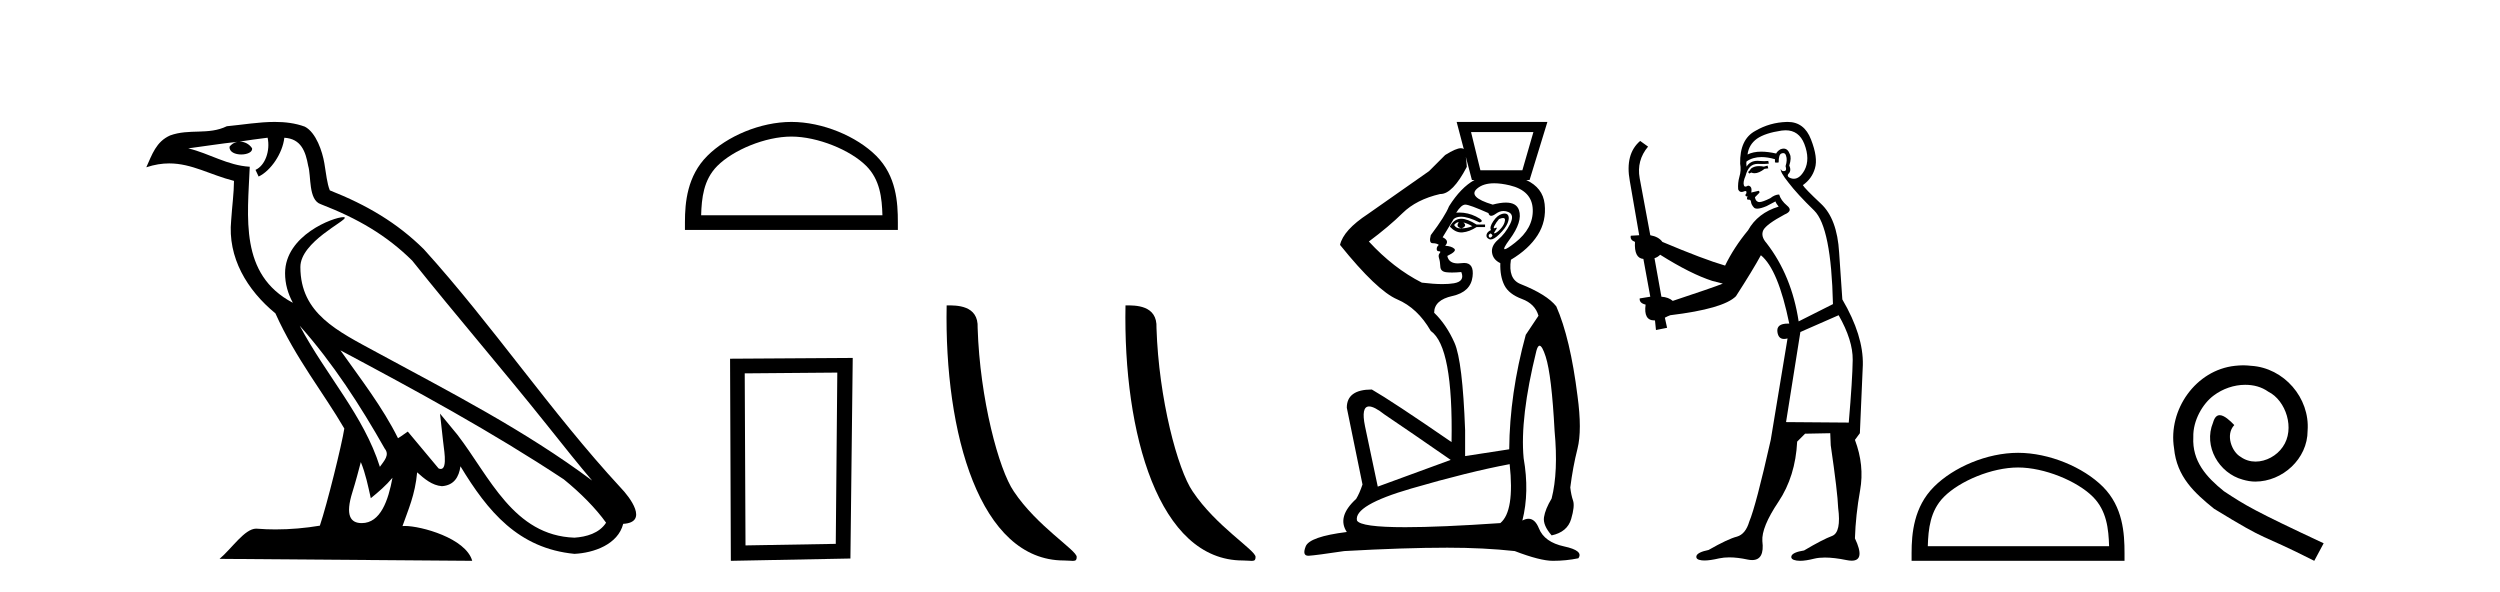
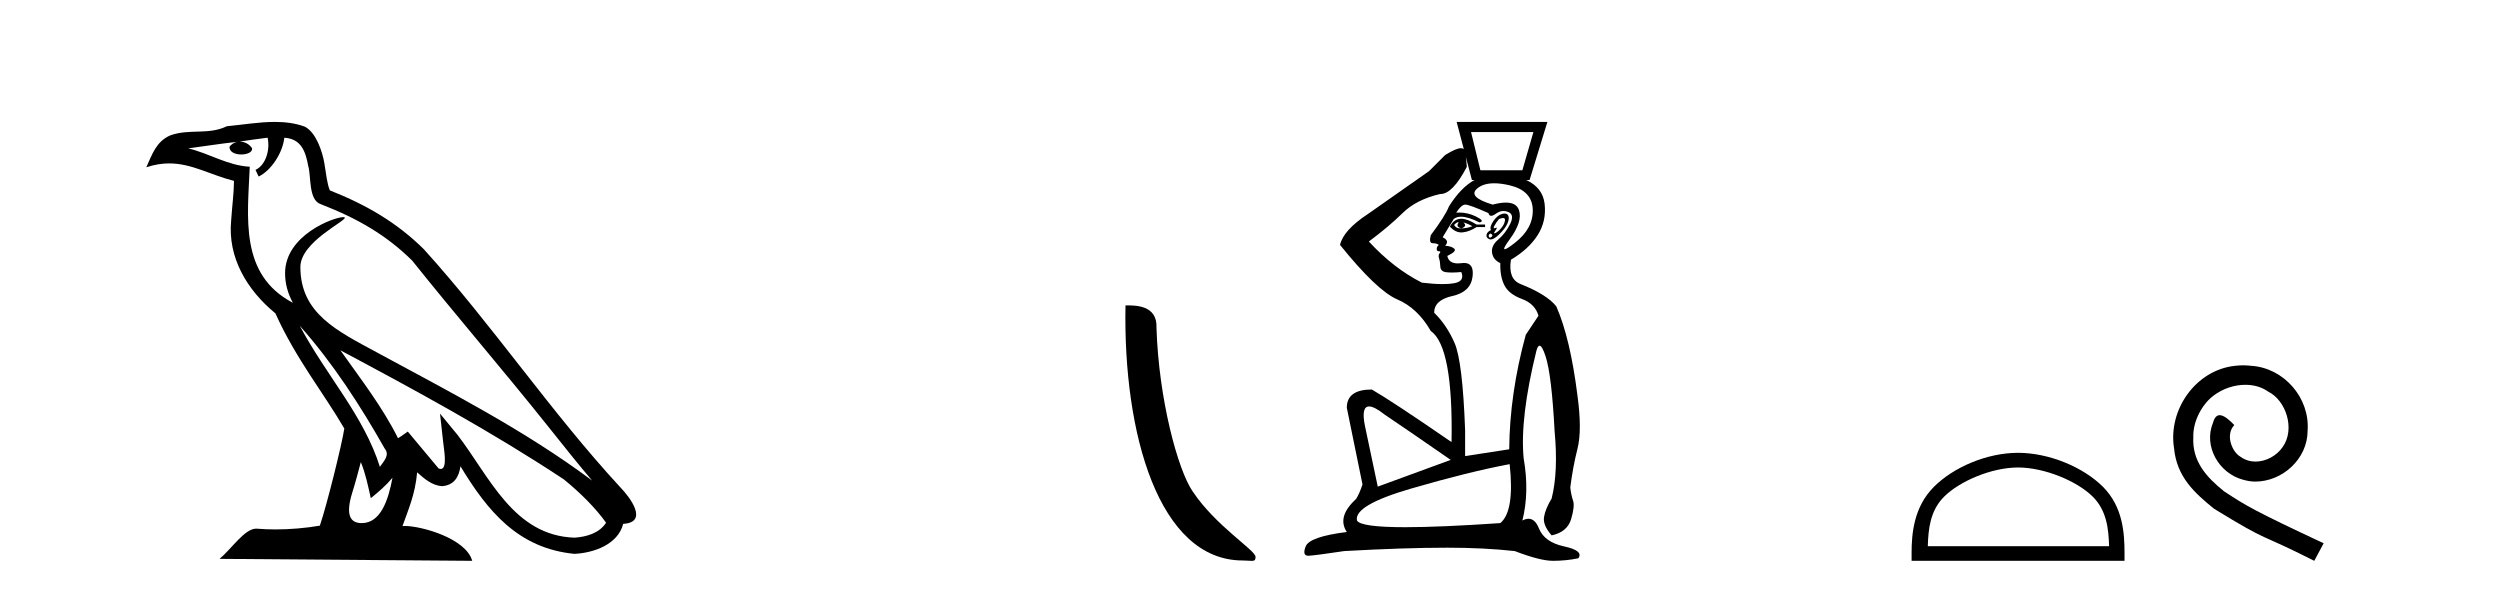
<svg xmlns="http://www.w3.org/2000/svg" width="173.0" height="41.0">
  <path d="M 20.74 22.54 L 20.74 22.54 C 23.034 25.118 24.933 28.06 26.626 31.048 C 26.982 31.486 26.582 31.888 26.288 32.305 C 25.173 28.763 22.605 26.03 20.74 22.54 ZM 18.519 9.529 C 18.71 10.422 18.358 11.451 17.681 11.755 L 17.897 12.217 C 18.743 11.815 19.555 10.612 19.676 9.532 C 20.831 9.601 21.147 10.47 21.327 11.479 C 21.544 12.168 21.324 13.841 22.198 14.13 C 24.778 15.129 26.75 16.285 28.521 18.031 C 31.576 21.852 34.768 25.552 37.823 29.376 C 39.01 30.865 40.095 32.228 40.977 33.257 C 36.337 29.789 31.154 27.136 26.068 24.38 C 23.365 22.911 20.786 21.71 20.786 18.477 C 20.786 16.738 23.991 15.281 23.859 15.055 C 23.847 15.035 23.81 15.026 23.752 15.026 C 23.094 15.026 19.727 16.274 19.727 18.907 C 19.727 19.637 19.922 20.313 20.262 20.944 C 20.256 20.944 20.251 20.943 20.246 20.943 C 16.553 18.986 17.14 15.028 17.283 11.538 C 15.748 11.453 14.484 10.616 13.027 10.267 C 14.157 10.121 15.284 9.933 16.417 9.816 L 16.417 9.816 C 16.204 9.858 16.01 9.982 15.881 10.154 C 15.862 10.526 16.283 10.69 16.693 10.69 C 17.093 10.69 17.484 10.534 17.446 10.264 C 17.265 9.982 16.935 9.799 16.597 9.799 C 16.587 9.799 16.578 9.799 16.568 9.799 C 17.131 9.719 17.882 9.599 18.519 9.529 ZM 24.969 31.976 C 25.3 32.78 25.471 33.632 25.659 34.476 C 26.197 34.04 26.718 33.593 27.16 33.06 L 27.16 33.06 C 26.872 34.623 26.335 36.199 25.034 36.199 C 24.246 36.199 23.881 35.667 24.387 34.054 C 24.625 33.293 24.814 32.566 24.969 31.976 ZM 23.555 24.242 L 23.555 24.242 C 28.821 27.047 34.035 29.879 39.015 33.171 C 40.188 34.122 41.233 35.181 41.941 36.172 C 41.472 36.901 40.578 37.152 39.752 37.207 C 35.537 37.06 33.887 32.996 31.66 30.093 L 30.449 28.622 L 30.658 30.507 C 30.672 30.846 31.02 32.452 30.502 32.452 C 30.458 32.452 30.407 32.44 30.35 32.415 L 28.219 29.865 C 27.992 30.015 27.777 30.186 27.542 30.325 C 26.485 28.187 24.938 26.196 23.555 24.242 ZM 19.011 8.437 C 17.904 8.437 16.77 8.636 15.695 8.736 C 14.413 9.361 13.114 8.884 11.77 9.373 C 10.798 9.809 10.526 10.693 10.124 11.576 C 10.697 11.386 11.217 11.308 11.708 11.308 C 13.275 11.308 14.536 12.097 16.192 12.518 C 16.189 13.349 16.059 14.292 15.997 15.242 C 15.74 17.816 17.097 20.076 19.059 21.685 C 20.464 24.814 22.408 27.214 23.827 29.655 C 23.658 30.752 22.637 34.89 22.134 36.376 C 21.149 36.542 20.096 36.636 19.062 36.636 C 18.644 36.636 18.23 36.62 17.824 36.588 C 17.792 36.584 17.761 36.582 17.729 36.582 C 16.931 36.582 16.054 37.945 15.194 38.673 L 32.678 38.809 C 32.232 37.233 29.125 36.397 28.021 36.397 C 27.958 36.397 27.901 36.399 27.852 36.405 C 28.241 35.29 28.727 34.243 28.866 32.686 C 29.354 33.123 29.901 33.595 30.584 33.644 C 31.419 33.582 31.758 33.011 31.864 32.267 C 33.756 35.396 35.871 37.951 39.752 38.327 C 41.093 38.261 42.764 37.675 43.126 36.25 C 44.905 36.149 43.6 34.416 42.94 33.737 C 38.1 28.498 34.104 22.517 29.322 17.238 C 27.48 15.421 25.4 14.192 22.824 13.173 C 22.632 12.702 22.569 12.032 22.445 11.295 C 22.309 10.491 21.879 9.174 21.095 8.765 C 20.427 8.519 19.724 8.437 19.011 8.437 Z" style="fill:#000000;stroke:none" />
-   <path d="M 54.765 9.451 C 56.577 9.451 58.846 10.382 59.943 11.48 C 60.904 12.44 61.029 13.713 61.064 14.896 L 48.519 14.896 C 48.554 13.713 48.68 12.44 49.64 11.48 C 50.738 10.382 52.953 9.451 54.765 9.451 ZM 54.765 8.437 C 52.615 8.437 50.302 9.43 48.946 10.786 C 47.555 12.176 47.398 14.007 47.398 15.377 L 47.398 15.911 L 62.132 15.911 L 62.132 15.377 C 62.132 14.007 62.028 12.176 60.637 10.786 C 59.281 9.43 56.915 8.437 54.765 8.437 Z" style="fill:#000000;stroke:none" />
-   <path d="M 57.941 25.783 L 57.835 37.635 L 51.589 37.742 L 51.535 25.837 L 57.941 25.783 ZM 59.009 24.769 L 50.521 24.823 L 50.574 38.809 L 58.849 38.649 L 59.009 24.769 Z" style="fill:#000000;stroke:none" />
-   <path d="M 73.624 38.785 C 74.278 38.785 74.509 38.932 74.508 38.539 C 74.508 38.071 71.762 36.418 70.155 34.004 C 69.123 32.504 67.806 27.607 67.653 22.695 C 67.73 21.083 66.148 21.132 65.508 21.132 C 65.337 30.016 67.811 38.785 73.624 38.785 Z" style="fill:#000000;stroke:none" />
  <path d="M 86 38.785 C 86.654 38.785 86.885 38.932 86.885 38.539 C 86.885 38.071 84.139 36.418 82.531 34.004 C 81.5 32.504 80.183 27.607 80.029 22.695 C 80.106 21.083 78.524 21.132 77.884 21.132 C 77.713 30.016 80.187 38.785 86 38.785 Z" style="fill:#000000;stroke:none" />
  <path d="M 101.295 10.322 Q 101.295 10.322 101.295 10.322 L 101.295 10.322 L 101.295 10.322 ZM 106.111 9.141 L 105.348 11.782 L 102.443 11.782 L 101.797 9.141 ZM 100.896 15.38 Q 100.923 15.38 100.946 15.392 Q 100.712 15.685 101.122 15.803 Q 101.563 15.656 101.269 15.392 L 101.269 15.392 Q 101.592 15.48 101.885 15.656 Q 101.504 15.803 101.122 15.803 Q 101.087 15.805 101.054 15.805 Q 100.756 15.805 100.624 15.568 Q 100.788 15.38 100.896 15.38 ZM 101.117 15.138 Q 101.074 15.138 101.034 15.142 Q 100.594 15.186 100.33 15.685 Q 100.704 16.085 101.126 16.085 Q 101.168 16.085 101.21 16.081 Q 101.68 16.037 102.179 15.714 L 102.766 15.714 L 102.766 15.538 L 102.179 15.538 Q 101.539 15.138 101.117 15.138 ZM 104.011 15.086 Q 104.163 15.086 104.145 15.245 Q 104.116 15.509 103.896 15.773 Q 103.675 16.037 103.485 16.125 Q 103.437 16.147 103.413 16.147 Q 103.342 16.147 103.485 15.949 Q 103.628 15.751 103.556 15.751 Q 103.532 15.751 103.485 15.773 Q 103.433 15.797 103.404 15.797 Q 103.326 15.797 103.411 15.626 Q 103.529 15.392 103.734 15.157 Q 103.91 15.086 104.011 15.086 ZM 103.147 16.155 Q 103.353 16.272 103.221 16.389 Q 103.158 16.445 103.113 16.445 Q 103.061 16.445 103.03 16.375 Q 102.971 16.243 103.147 16.155 ZM 104.121 14.777 Q 104.041 14.777 103.94 14.805 Q 103.617 14.893 103.338 15.304 Q 103.059 15.714 103.177 15.92 Q 102.912 16.037 102.868 16.243 Q 102.824 16.448 103.059 16.551 Q 103.105 16.571 103.158 16.571 Q 103.38 16.571 103.734 16.228 Q 104.174 15.803 104.321 15.45 Q 104.468 15.098 104.365 14.907 Q 104.295 14.777 104.121 14.777 ZM 103.399 12.683 Q 103.87 12.683 104.468 12.824 Q 106.023 13.191 106.067 14.497 Q 106.111 15.803 104.835 16.8 Q 104.264 17.247 104.13 17.247 Q 103.965 17.247 104.468 16.565 Q 105.377 15.333 105.113 14.541 Q 104.939 14.019 104.206 14.019 Q 103.825 14.019 103.294 14.159 Q 101.533 13.631 102.223 13.044 Q 102.647 12.683 103.399 12.683 ZM 101.435 10.853 L 101.856 12.457 L 102.031 12.457 Q 101.088 12.978 100.271 14.277 Q 100.007 14.951 99.01 16.272 Q 98.863 16.83 99.142 16.83 Q 99.42 16.83 99.567 16.947 Q 99.42 17.064 99.42 17.226 Q 99.42 17.387 99.567 17.387 Q 99.743 17.387 99.626 17.519 Q 99.508 17.651 99.582 17.871 Q 99.655 18.091 99.67 18.444 Q 99.684 18.796 100.095 18.84 Q 100.271 18.859 100.485 18.859 Q 100.77 18.859 101.122 18.825 L 101.122 18.825 Q 101.386 19.471 100.609 19.603 Q 100.276 19.659 99.821 19.659 Q 99.215 19.659 98.393 19.559 Q 96.427 18.561 94.725 16.712 Q 96.104 15.685 97.058 14.746 Q 98.012 13.807 99.655 13.426 Q 99.668 13.426 99.681 13.426 Q 100.521 13.426 101.504 11.547 Q 101.485 11.203 101.435 10.853 ZM 101.401 14.159 Q 101.68 14.159 103 14.746 Q 103.047 14.934 103.19 14.934 Q 103.315 14.934 103.514 14.79 Q 103.777 14.6 104.045 14.6 Q 104.211 14.6 104.38 14.673 Q 104.82 14.863 104.497 15.509 Q 104.174 16.155 103.675 16.58 Q 103.177 17.006 103.25 17.49 Q 103.323 17.974 103.822 18.209 Q 103.793 19.119 104.101 19.735 Q 104.409 20.351 105.319 20.689 Q 106.228 21.026 106.463 21.848 L 105.583 23.168 Q 104.468 27.247 104.438 31.091 L 101.386 31.561 L 101.386 29.771 Q 101.21 24.988 100.653 23.726 Q 100.095 22.464 99.244 21.642 Q 99.244 20.762 100.506 20.483 Q 101.768 20.204 101.9 19.148 Q 102.019 18.197 101.318 18.197 Q 101.24 18.197 101.152 18.209 Q 101.011 18.228 100.89 18.228 Q 100.253 18.228 100.154 17.71 Q 100.829 17.387 100.638 17.211 Q 100.447 17.035 100.007 17.006 Q 100.33 16.654 99.831 16.419 L 100.594 15.157 Q 100.788 14.997 101.102 14.997 Q 101.595 14.997 102.384 15.392 Q 102.795 15.304 102.135 14.981 Q 101.576 14.708 100.986 14.708 Q 100.879 14.708 100.77 14.717 Q 101.122 14.159 101.401 14.159 ZM 94.742 28.126 Q 95.103 28.126 95.811 28.685 Q 97.513 29.83 100.389 31.825 L 95.341 33.674 L 94.461 29.507 Q 94.174 28.126 94.742 28.126 ZM 104.468 32.119 Q 104.82 35.376 103.822 36.198 Q 99.664 36.482 97.245 36.482 Q 94.166 36.482 93.903 36.022 Q 93.669 34.965 97.66 33.806 Q 101.651 32.647 104.468 32.119 ZM 100.8 8.437 L 101.295 10.322 L 101.295 10.322 Q 101.225 10.256 101.097 10.256 Q 100.756 10.256 100.007 10.726 L 98.892 11.841 L 94.666 14.805 Q 92.964 15.92 92.73 16.947 Q 95.283 20.116 96.691 20.718 Q 98.1 21.319 99.01 22.904 Q 100.565 23.99 100.447 30.593 Q 96.31 27.746 94.93 26.954 Q 93.199 26.954 93.199 28.216 L 94.285 33.527 Q 94.079 34.143 93.845 34.525 Q 92.495 35.757 93.199 36.814 Q 90.617 37.137 90.353 37.812 Q 90.1 38.458 90.534 38.458 Q 90.553 38.458 90.573 38.457 Q 91.057 38.428 93.023 38.134 Q 97.19 37.9 100.154 37.9 Q 102.678 37.9 104.82 38.134 Q 106.581 38.809 107.461 38.809 Q 108.371 38.809 109.222 38.633 Q 109.603 38.105 108.239 37.812 Q 106.874 37.518 106.493 36.564 Q 106.226 35.898 105.773 35.898 Q 105.578 35.898 105.348 36.022 Q 105.847 34.055 105.436 31.708 Q 105.172 28.92 106.317 24.283 Q 106.412 23.924 106.538 23.924 Q 106.719 23.924 106.962 24.68 Q 107.373 25.956 107.578 29.83 Q 107.842 32.647 107.373 34.496 Q 106.933 35.229 106.845 35.787 Q 106.757 36.344 107.373 37.049 Q 108.459 36.814 108.723 35.919 Q 108.987 35.024 108.855 34.642 Q 108.723 34.261 108.664 33.733 Q 108.84 32.324 109.163 31.047 Q 109.486 29.771 109.163 27.394 Q 108.664 23.403 107.696 21.202 Q 107.05 20.38 105.201 19.647 Q 104.35 19.295 104.556 17.974 Q 105.788 17.24 106.405 16.272 Q 107.021 15.304 106.889 14.115 Q 106.764 12.991 105.614 12.457 L 105.847 12.457 L 107.08 8.437 Z" style="fill:#000000;stroke:none" />
-   <path d="M 122.314 11.461 L 122.058 11.53 Q 121.879 11.495 121.725 11.495 Q 121.571 11.495 121.443 11.53 Q 121.187 11.615 121.135 11.717 Q 121.084 11.82 120.965 11.905 L 121.05 12.008 L 121.187 11.94 Q 121.294 11.988 121.415 11.988 Q 121.719 11.988 122.109 11.683 L 122.365 11.649 L 122.314 11.461 ZM 123.563 9.016 Q 124.486 9.016 124.859 9.958 Q 125.269 11.017 124.876 11.769 Q 124.548 12.37 124.133 12.37 Q 124.029 12.37 123.92 12.332 Q 123.629 12.23 123.749 12.042 Q 123.988 11.82 123.817 11.461 Q 123.988 10.915 123.851 10.658 Q 123.714 10.283 123.43 10.283 Q 123.326 10.283 123.202 10.334 Q 122.98 10.47 122.912 10.624 Q 122.339 10.494 121.882 10.494 Q 121.318 10.494 120.93 10.693 Q 121.016 10.009 121.58 9.599 Q 122.143 9.206 123.288 9.036 Q 123.431 9.016 123.563 9.016 ZM 114.884 17.628 Q 117.002 18.96 118.488 19.438 L 119.222 19.626 Q 118.488 19.917 115.755 20.822 Q 115.464 20.566 114.969 20.532 L 114.491 17.867 Q 114.713 17.799 114.884 17.628 ZM 123.402 10.595 Q 123.546 10.595 123.595 10.778 Q 123.698 11.068 123.561 11.495 Q 123.664 11.82 123.476 11.837 Q 123.444 11.842 123.417 11.842 Q 123.265 11.842 123.237 11.683 L 123.237 11.683 Q 123.151 11.871 123.766 12.64 Q 124.364 13.426 125.543 14.57 Q 126.721 15.732 126.841 21.044 L 124.466 22.24 Q 123.988 19.08 122.246 16.825 Q 121.819 16.347 122.024 15.92 Q 122.246 15.51 123.493 14.843 Q 124.108 14.587 123.664 14.228 Q 123.237 13.87 123.117 13.46 Q 122.827 13.46 122.502 13.716 Q 121.966 13.984 121.744 13.984 Q 121.698 13.984 121.665 13.972 Q 121.477 13.904 121.443 13.648 L 121.699 13.391 Q 121.819 13.289 121.699 13.204 L 121.187 13.323 Q 121.272 12.879 120.965 12.845 Q 120.857 12.914 120.787 12.914 Q 120.702 12.914 120.674 12.811 Q 120.606 12.589 120.794 12.162 Q 120.896 11.752 121.118 11.53 Q 121.323 11.34 121.645 11.34 Q 121.672 11.34 121.699 11.342 Q 121.819 11.347 121.936 11.347 Q 122.172 11.347 122.4 11.325 L 122.365 11.137 Q 122.237 11.154 122.088 11.154 Q 121.938 11.154 121.768 11.137 Q 121.688 11.128 121.614 11.128 Q 121.115 11.128 120.862 11.53 Q 120.828 11.273 120.862 11.171 Q 121.294 10.869 121.898 10.869 Q 122.32 10.869 122.827 11.017 L 122.827 11.239 Q 122.903 11.256 122.968 11.256 Q 123.032 11.256 123.083 11.239 Q 123.083 10.693 123.271 10.624 Q 123.344 10.595 123.402 10.595 ZM 127.234 21.813 Q 128.224 23.555 128.207 24.905 Q 128.19 26.254 127.934 29.243 L 123.595 29.209 L 124.586 22.974 L 127.234 21.813 ZM 123.71 8.437 Q 123.678 8.437 123.647 8.438 Q 122.468 8.472 121.477 9.053 Q 120.384 9.633 120.418 11.325 Q 120.503 11.786 120.367 12.23 Q 120.247 12.657 120.281 13.101 Q 120.355 13.284 120.515 13.284 Q 120.579 13.284 120.657 13.255 Q 120.737 13.22 120.785 13.22 Q 120.901 13.22 120.828 13.426 Q 120.76 13.46 120.794 13.545 Q 120.817 13.591 120.87 13.591 Q 120.896 13.591 120.93 13.579 L 120.93 13.579 Q 120.834 13.82 120.979 13.82 Q 120.988 13.82 120.999 13.819 Q 121.013 13.817 121.026 13.817 Q 121.154 13.817 121.17 13.972 Q 121.187 14.16 121.375 14.365 Q 121.448 14.439 121.599 14.439 Q 121.831 14.439 122.246 14.263 L 122.861 13.938 Q 122.912 14.092 123.083 14.297 Q 121.631 14.741 120.965 15.937 Q 119.991 17.115 119.376 18.379 Q 117.907 17.952 115.037 16.74 Q 114.781 16.381 114.2 16.278 L 113.466 12.332 Q 113.244 11.102 114.046 10.146 L 113.5 9.753 Q 112.441 10.658 112.782 12.52 L 113.432 16.278 L 112.851 16.312 Q 112.782 16.603 113.141 16.74 Q 113.073 17.867 113.722 17.918 L 114.2 20.532 Q 113.824 20.6 113.466 20.651 Q 113.432 20.976 113.876 21.078 Q 113.726 22.173 114.478 22.173 Q 114.501 22.173 114.525 22.172 L 114.593 22.838 L 115.362 22.684 L 115.208 21.984 Q 115.396 21.881 115.584 21.813 Q 119.256 21.369 120.128 20.498 Q 121.306 18.67 121.853 17.662 Q 123.049 18.636 123.817 22.394 Q 123.77 22.392 123.725 22.392 Q 122.916 22.392 122.997 22.974 Q 123.064 23.456 123.455 23.456 Q 123.564 23.456 123.698 23.419 L 123.698 23.419 L 122.536 30.439 Q 121.511 35 121.05 36.093 Q 120.794 36.964 120.196 37.135 Q 119.581 37.289 118.232 38.058 Q 117.48 38.211 117.395 38.468 Q 117.326 38.724 117.753 38.775 Q 117.841 38.786 117.947 38.786 Q 118.335 38.786 118.966 38.639 Q 119.287 38.57 119.668 38.57 Q 120.24 38.57 120.948 38.724 Q 121.11 38.756 121.247 38.756 Q 122.118 38.756 121.955 37.443 Q 121.887 36.486 123.066 34.727 Q 124.244 32.967 124.364 30.559 L 124.911 30.012 L 126.653 29.978 L 126.687 30.815 Q 127.165 34.095 127.2 35.137 Q 127.422 36.828 126.79 37.084 Q 126.14 37.323 124.842 38.092 Q 124.074 38.211 123.971 38.468 Q 123.886 38.724 124.33 38.792 Q 124.437 38.809 124.567 38.809 Q 124.958 38.809 125.56 38.656 Q 125.875 38.582 126.285 38.582 Q 126.92 38.582 127.78 38.758 Q 127.98 38.799 128.136 38.799 Q 129.096 38.799 128.361 37.255 Q 128.412 35.649 128.72 33.924 Q 129.027 32.199 128.361 30.439 L 128.703 29.978 L 128.908 25.263 Q 128.959 23.231 127.49 20.72 Q 127.422 19.797 127.268 17.474 Q 127.131 15.134 126.004 14.092 Q 124.876 13.033 124.757 12.811 Q 125.389 12.367 125.594 11.649 Q 125.816 10.915 125.321 9.651 Q 124.855 8.437 123.71 8.437 Z" style="fill:#000000;stroke:none" />
  <path d="M 139.65 32.35 C 141.462 32.35 143.73 33.281 144.828 34.378 C 145.788 35.339 145.914 36.612 145.949 37.795 L 133.404 37.795 C 133.439 36.612 133.564 35.339 134.525 34.378 C 135.622 33.281 137.837 32.35 139.65 32.35 ZM 139.65 31.335 C 137.5 31.335 135.186 32.329 133.831 33.684 C 132.44 35.075 132.282 36.906 132.282 38.275 L 132.282 38.809 L 147.017 38.809 L 147.017 38.275 C 147.017 36.906 146.912 35.075 145.522 33.684 C 144.166 32.329 141.799 31.335 139.65 31.335 Z" style="fill:#000000;stroke:none" />
  <path d="M 155.228 25.279 C 155.04 25.279 154.852 25.297 154.664 25.314 C 151.948 25.604 150.017 28.354 150.444 31.019 C 150.632 33.001 151.862 34.111 153.212 35.205 C 157.226 37.665 156.099 36.759 160.147 38.809 L 160.797 37.596 C 155.979 35.341 155.398 34.983 153.895 33.992 C 152.665 33.001 151.691 31.908 151.777 30.251 C 151.743 29.106 152.426 27.927 153.195 27.364 C 153.81 26.902 154.595 26.629 155.364 26.629 C 155.945 26.629 156.492 26.766 156.97 27.107 C 158.183 27.705 158.849 29.687 157.961 30.934 C 157.551 31.532 156.816 31.942 156.082 31.942 C 155.723 31.942 155.364 31.839 155.057 31.617 C 154.442 31.276 153.98 30.08 154.613 29.414 C 154.322 29.106 153.912 28.73 153.605 28.73 C 153.4 28.73 153.246 28.884 153.143 29.243 C 152.46 30.883 153.553 32.745 155.193 33.189 C 155.484 33.274 155.774 33.326 156.065 33.326 C 157.944 33.326 159.686 31.754 159.686 29.807 C 159.857 27.534 158.046 25.45 155.774 25.314 C 155.603 25.297 155.415 25.279 155.228 25.279 Z" style="fill:#000000;stroke:none" />
</svg>